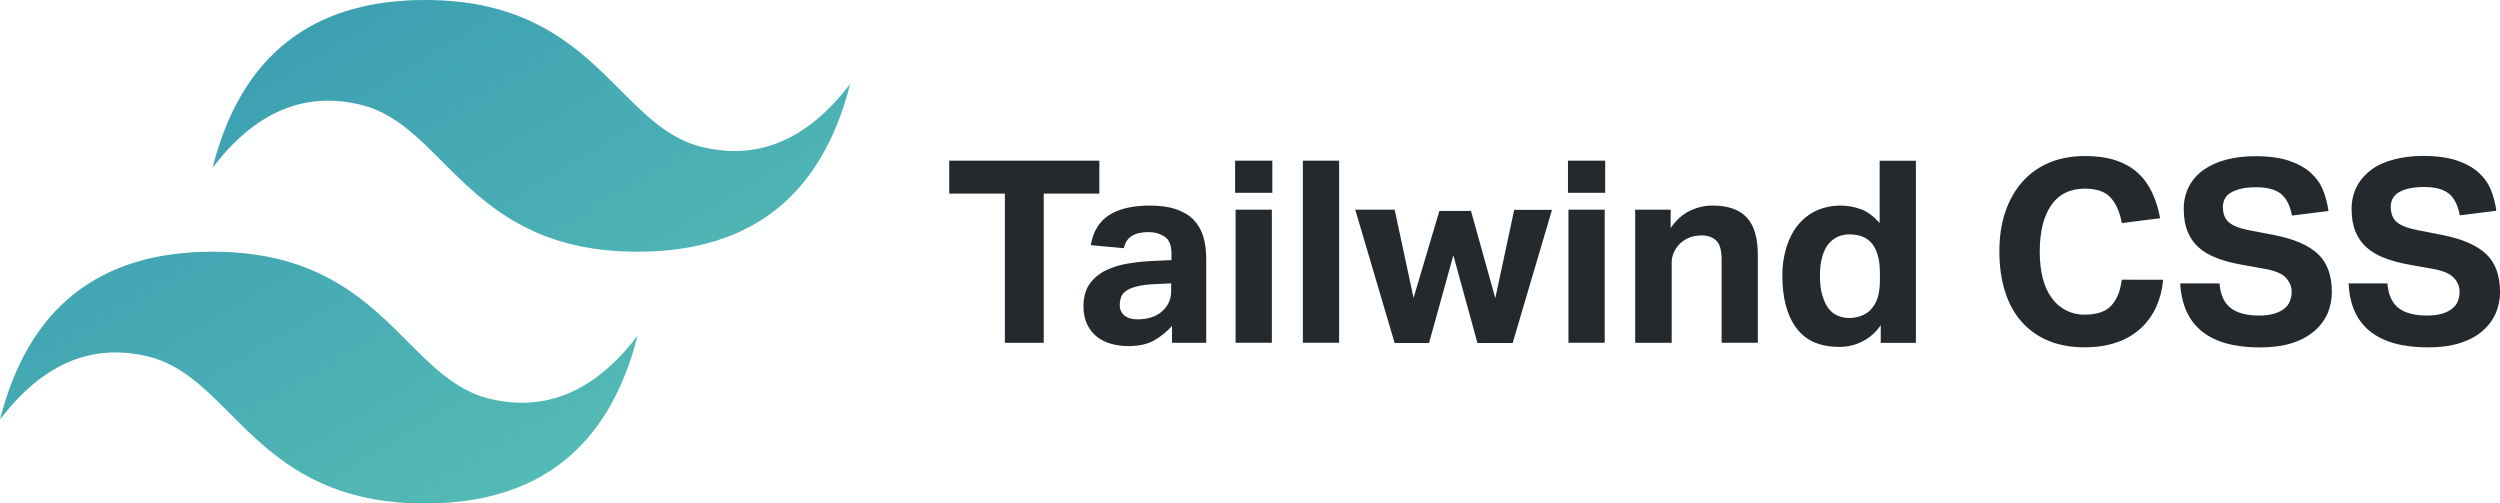
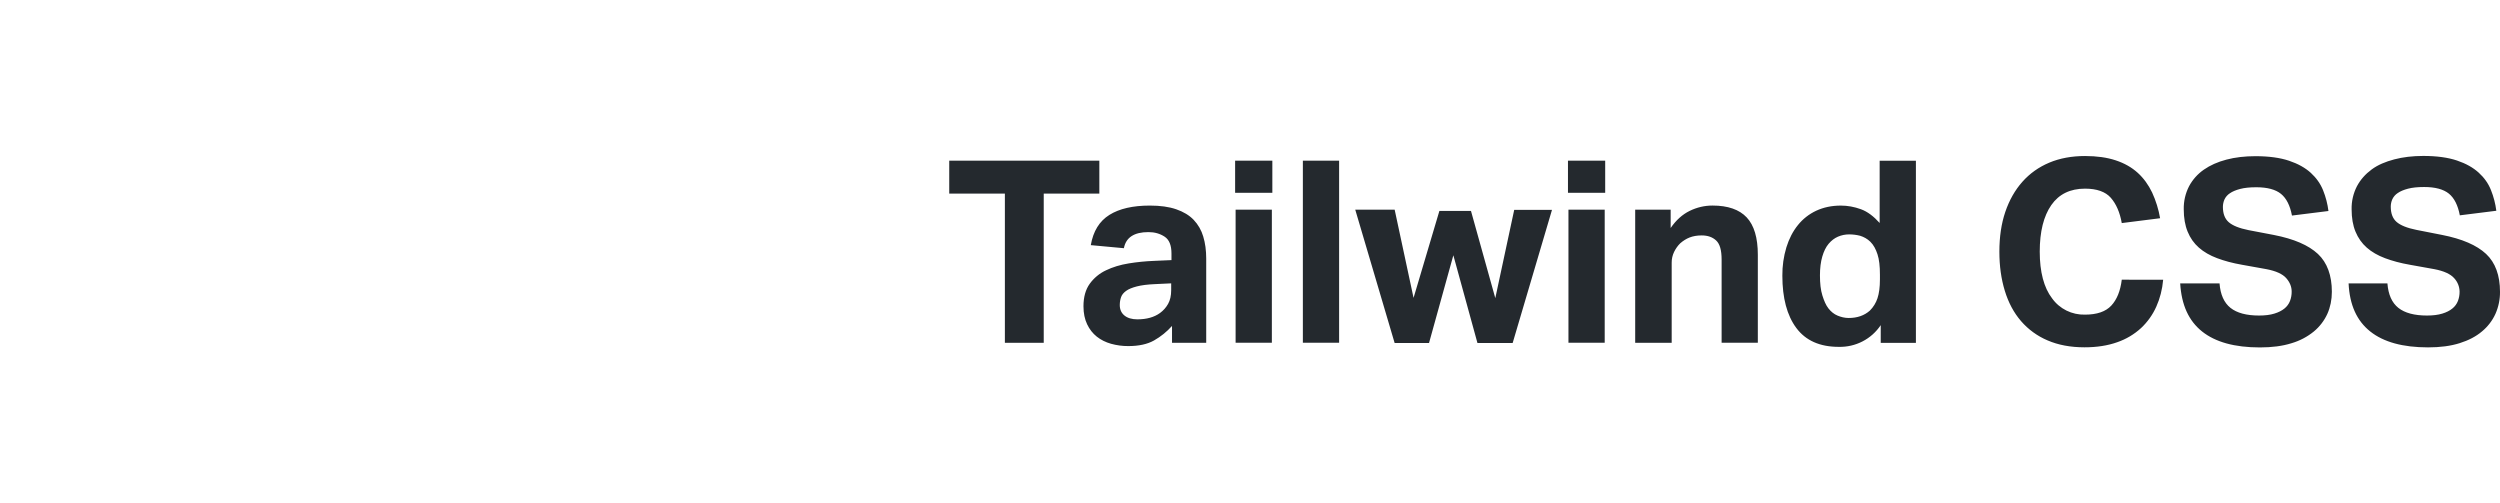
<svg xmlns="http://www.w3.org/2000/svg" width="144" height="29" viewBox="0 0 144 29" fill="none">
-   <path fill-rule="evenodd" clip-rule="evenodd" d="M12.242 9.667C13.873 3.222 17.956 0 24.485 0C34.28 0 35.502 7.247 40.398 8.457C43.664 9.263 46.52 8.056 48.968 4.834C47.337 11.277 43.255 14.499 36.727 14.499C26.931 14.499 25.709 7.252 20.813 6.042C17.548 5.236 14.692 6.443 12.244 9.666L12.242 9.667ZM0 24.166C1.634 17.722 5.712 14.499 12.242 14.499C22.038 14.499 23.26 21.746 28.156 22.956C31.421 23.763 34.277 22.555 36.725 19.333C35.094 25.778 31.012 29 24.483 29C14.688 29 13.466 21.753 8.569 20.543C5.304 19.737 2.448 20.944 0 24.166Z" fill="url(#paint0_linear_245_43959)" />
  <path fill-rule="evenodd" clip-rule="evenodd" d="M57.881 11.15H54.676V9.255H63.322V11.15H60.119V19.744H57.881V11.15ZM67.508 18.774C67.212 19.107 66.861 19.39 66.471 19.611C66.09 19.826 65.595 19.934 64.988 19.934C64.653 19.936 64.32 19.891 63.998 19.802C63.684 19.713 63.409 19.576 63.176 19.391C62.944 19.206 62.756 18.969 62.619 18.679C62.481 18.388 62.408 18.045 62.408 17.641C62.408 17.113 62.528 16.681 62.767 16.348C63.007 16.014 63.331 15.745 63.706 15.57C64.093 15.383 64.527 15.252 65.009 15.173C65.496 15.094 65.987 15.045 66.48 15.026L67.477 14.982V14.6C67.477 14.13 67.347 13.806 67.082 13.632C66.817 13.458 66.507 13.369 66.151 13.369C65.325 13.369 64.854 13.678 64.736 14.296L62.83 14.12C62.968 13.318 63.326 12.737 63.902 12.378C64.478 12.018 65.255 11.841 66.229 11.841C66.824 11.841 67.332 11.91 67.749 12.054C68.167 12.198 68.503 12.4 68.755 12.663C69.014 12.936 69.203 13.266 69.307 13.625C69.422 14.001 69.478 14.427 69.478 14.898V19.745H67.508V18.777V18.774ZM67.463 16.321L66.538 16.365C66.101 16.383 65.748 16.428 65.48 16.498C65.213 16.567 65.004 16.652 64.864 16.755C64.724 16.857 64.621 16.976 64.574 17.114C64.526 17.253 64.499 17.405 64.499 17.571C64.499 17.825 64.589 18.027 64.766 18.172C64.942 18.318 65.193 18.394 65.508 18.394C66.046 18.394 66.484 18.272 66.82 18.026C67.009 17.887 67.165 17.713 67.282 17.504C67.4 17.296 67.46 17.031 67.46 16.719V16.322L67.463 16.321ZM71.171 12.075H73.259V19.742H71.171V12.075ZM71.143 9.253H73.287V11.104H71.143V9.253ZM75.045 9.253H77.133V19.742H75.045V9.253ZM78.067 12.075H80.332L81.421 17.157L82.909 12.148H84.728L86.129 17.172L87.218 12.09H89.394L87.129 19.757H85.101L83.713 14.704L82.312 19.757H80.331L78.066 12.09L78.067 12.075ZM90.343 12.075H92.431V19.742H90.343V12.075ZM90.315 9.253H92.459V11.104H90.315V9.253ZM94.203 12.075H96.23V13.133C96.539 12.683 96.903 12.354 97.323 12.148C97.744 11.942 98.185 11.84 98.641 11.84C99.526 11.84 100.182 12.068 100.61 12.523C101.037 12.978 101.251 13.696 101.251 14.675V19.742H99.165V14.956C99.165 14.402 99.061 14.05 98.851 13.853C98.641 13.657 98.365 13.56 98.017 13.56C97.751 13.56 97.518 13.602 97.323 13.678C97.129 13.754 96.948 13.868 96.78 14.015C96.64 14.153 96.523 14.317 96.429 14.508C96.335 14.702 96.287 14.915 96.289 15.131V19.744H94.187V12.076L94.203 12.075ZM108.328 18.73C108.067 19.123 107.708 19.445 107.285 19.663C106.863 19.882 106.391 19.99 105.914 19.979C104.821 19.979 104.008 19.616 103.468 18.892C102.929 18.167 102.664 17.163 102.664 15.881C102.658 15.326 102.736 14.774 102.897 14.243C103.051 13.748 103.271 13.322 103.56 12.965C103.843 12.612 104.205 12.328 104.618 12.136C105.038 11.942 105.507 11.842 106.033 11.842C106.42 11.842 106.804 11.912 107.186 12.05C107.569 12.188 107.929 12.465 108.268 12.844V9.259H110.356V19.748H108.33V18.734L108.328 18.73ZM108.284 15.821C108.284 15.332 108.241 14.94 108.143 14.646C108.045 14.351 107.922 14.113 107.734 13.927C107.555 13.751 107.359 13.65 107.146 13.581C106.939 13.528 106.727 13.501 106.514 13.501C106.29 13.5 106.069 13.545 105.865 13.633C105.66 13.722 105.484 13.859 105.328 14.044C105.172 14.229 105.052 14.476 104.964 14.777C104.875 15.079 104.829 15.441 104.829 15.864C104.829 16.323 104.871 16.708 104.969 17.018C105.067 17.327 105.17 17.576 105.32 17.767C105.47 17.958 105.642 18.095 105.841 18.178C106.04 18.261 106.254 18.316 106.483 18.316C106.979 18.316 107.387 18.174 107.705 17.89C107.905 17.69 108.056 17.446 108.143 17.178C108.236 16.899 108.284 16.539 108.284 16.099V15.836V15.821ZM124.598 16.114C124.548 16.673 124.416 17.189 124.203 17.663C123.996 18.128 123.697 18.548 123.324 18.897C122.929 19.259 122.462 19.537 121.952 19.712C121.411 19.905 120.784 20.005 120.068 20.005C119.263 20.005 118.554 19.872 117.943 19.608C117.351 19.358 116.826 18.976 116.409 18.492C115.995 18.012 115.685 17.431 115.477 16.749C115.268 16.067 115.164 15.316 115.164 14.495C115.164 13.643 115.276 12.88 115.506 12.203C115.736 11.527 116.064 10.95 116.49 10.47C116.916 9.991 117.434 9.623 118.04 9.368C118.645 9.114 119.333 8.987 120.1 8.987C120.775 8.987 121.365 9.07 121.866 9.236C122.366 9.401 122.79 9.642 123.134 9.955C123.477 10.267 123.75 10.646 123.961 11.086C124.179 11.559 124.334 12.058 124.422 12.57L122.214 12.849C122.105 12.232 121.892 11.747 121.584 11.394C121.276 11.042 120.774 10.866 120.098 10.866C119.244 10.866 118.595 11.181 118.155 11.813C117.715 12.445 117.489 13.338 117.489 14.494C117.489 15.659 117.727 16.568 118.198 17.182C118.411 17.482 118.697 17.725 119.028 17.889C119.36 18.053 119.728 18.133 120.098 18.123C120.785 18.123 121.29 17.948 121.612 17.601C121.934 17.254 122.135 16.758 122.214 16.11L124.598 16.114ZM127.845 16.322C127.894 16.968 128.106 17.438 128.476 17.733C128.846 18.027 129.396 18.175 130.122 18.175C130.47 18.175 130.764 18.138 131.002 18.064C131.241 17.991 131.434 17.893 131.584 17.771C131.727 17.657 131.837 17.508 131.903 17.338C131.97 17.165 132.002 16.98 132 16.795C132 16.518 131.898 16.262 131.689 16.023C131.48 15.784 131.098 15.608 130.54 15.502L129.153 15.253C128.592 15.156 128.124 15.027 127.706 14.871C127.289 14.715 126.938 14.512 126.655 14.263C126.372 14.014 126.156 13.707 126.008 13.344C125.859 12.982 125.784 12.55 125.784 12.051C125.775 11.593 125.879 11.139 126.089 10.729C126.292 10.349 126.583 10.022 126.938 9.775C127.303 9.52 127.737 9.327 128.242 9.194C128.746 9.061 129.307 8.996 129.912 8.996C130.687 8.996 131.333 9.085 131.85 9.259C132.367 9.433 132.785 9.667 133.103 9.957C133.421 10.248 133.657 10.58 133.811 10.964C133.965 11.349 134.067 11.743 134.119 12.154L132.017 12.416C131.908 11.838 131.697 11.421 131.386 11.168C131.075 10.915 130.599 10.786 129.963 10.786C129.584 10.786 129.276 10.818 129.031 10.883C128.785 10.948 128.591 11.029 128.442 11.132C128.305 11.22 128.196 11.345 128.128 11.491C128.069 11.63 128.039 11.771 128.039 11.917C128.039 12.309 128.151 12.603 128.375 12.798C128.599 12.993 128.977 13.147 129.514 13.255L130.974 13.534C132.128 13.759 132.973 14.124 133.511 14.626C134.049 15.128 134.315 15.871 134.315 16.807C134.315 17.267 134.228 17.692 134.055 18.08C133.876 18.471 133.611 18.818 133.278 19.093C132.9 19.402 132.461 19.632 131.99 19.77C131.475 19.932 130.869 20.012 130.171 20.012C128.72 20.012 127.61 19.707 126.84 19.093C126.071 18.479 125.655 17.572 125.579 16.325H127.83L127.845 16.322ZM137.515 16.322C137.564 16.968 137.775 17.438 138.145 17.733C138.515 18.027 139.07 18.175 139.792 18.175C140.142 18.175 140.434 18.138 140.675 18.064C140.916 17.991 141.106 17.893 141.256 17.771C141.399 17.657 141.509 17.508 141.576 17.338C141.642 17.165 141.675 16.98 141.672 16.795C141.668 16.509 141.557 16.234 141.36 16.023C141.15 15.784 140.768 15.608 140.211 15.502L138.823 15.253C138.263 15.156 137.795 15.027 137.377 14.871C136.96 14.715 136.609 14.512 136.326 14.263C136.043 14.014 135.827 13.707 135.677 13.344C135.527 12.982 135.453 12.55 135.453 12.051C135.444 11.593 135.549 11.139 135.759 10.729C135.963 10.347 136.246 10.028 136.608 9.761C136.969 9.494 137.407 9.313 137.911 9.18C138.416 9.047 138.976 8.982 139.582 8.982C140.356 8.982 141.003 9.071 141.52 9.245C142.037 9.419 142.453 9.653 142.772 9.944C143.092 10.234 143.327 10.566 143.48 10.95C143.633 11.335 143.737 11.729 143.788 12.14L141.686 12.403C141.577 11.825 141.367 11.407 141.056 11.154C140.745 10.901 140.268 10.772 139.632 10.772C139.254 10.772 138.945 10.804 138.7 10.869C138.455 10.934 138.26 11.015 138.112 11.118C137.975 11.206 137.866 11.331 137.798 11.477C137.737 11.616 137.708 11.757 137.708 11.903C137.708 12.295 137.82 12.589 138.044 12.784C138.268 12.979 138.647 13.133 139.185 13.241L140.659 13.531C141.813 13.757 142.658 14.122 143.196 14.624C143.734 15.126 144 15.868 144 16.805C144.005 17.242 143.916 17.675 143.739 18.076C143.562 18.467 143.296 18.814 142.963 19.089C142.621 19.38 142.192 19.604 141.674 19.767C141.155 19.93 140.553 20.009 139.856 20.009C138.404 20.009 137.295 19.705 136.524 19.091C135.753 18.477 135.338 17.569 135.279 16.322H137.515Z" fill="#24292E" />
  <defs>
    <linearGradient id="paint0_linear_245_43959" x1="-2.55705e-07" y1="-25.772" x2="48.024" y2="55.33" gradientUnits="userSpaceOnUse">
      <stop stop-color="#2383AE" />
      <stop offset="1" stop-color="#6DD7B9" />
    </linearGradient>
  </defs>
</svg>